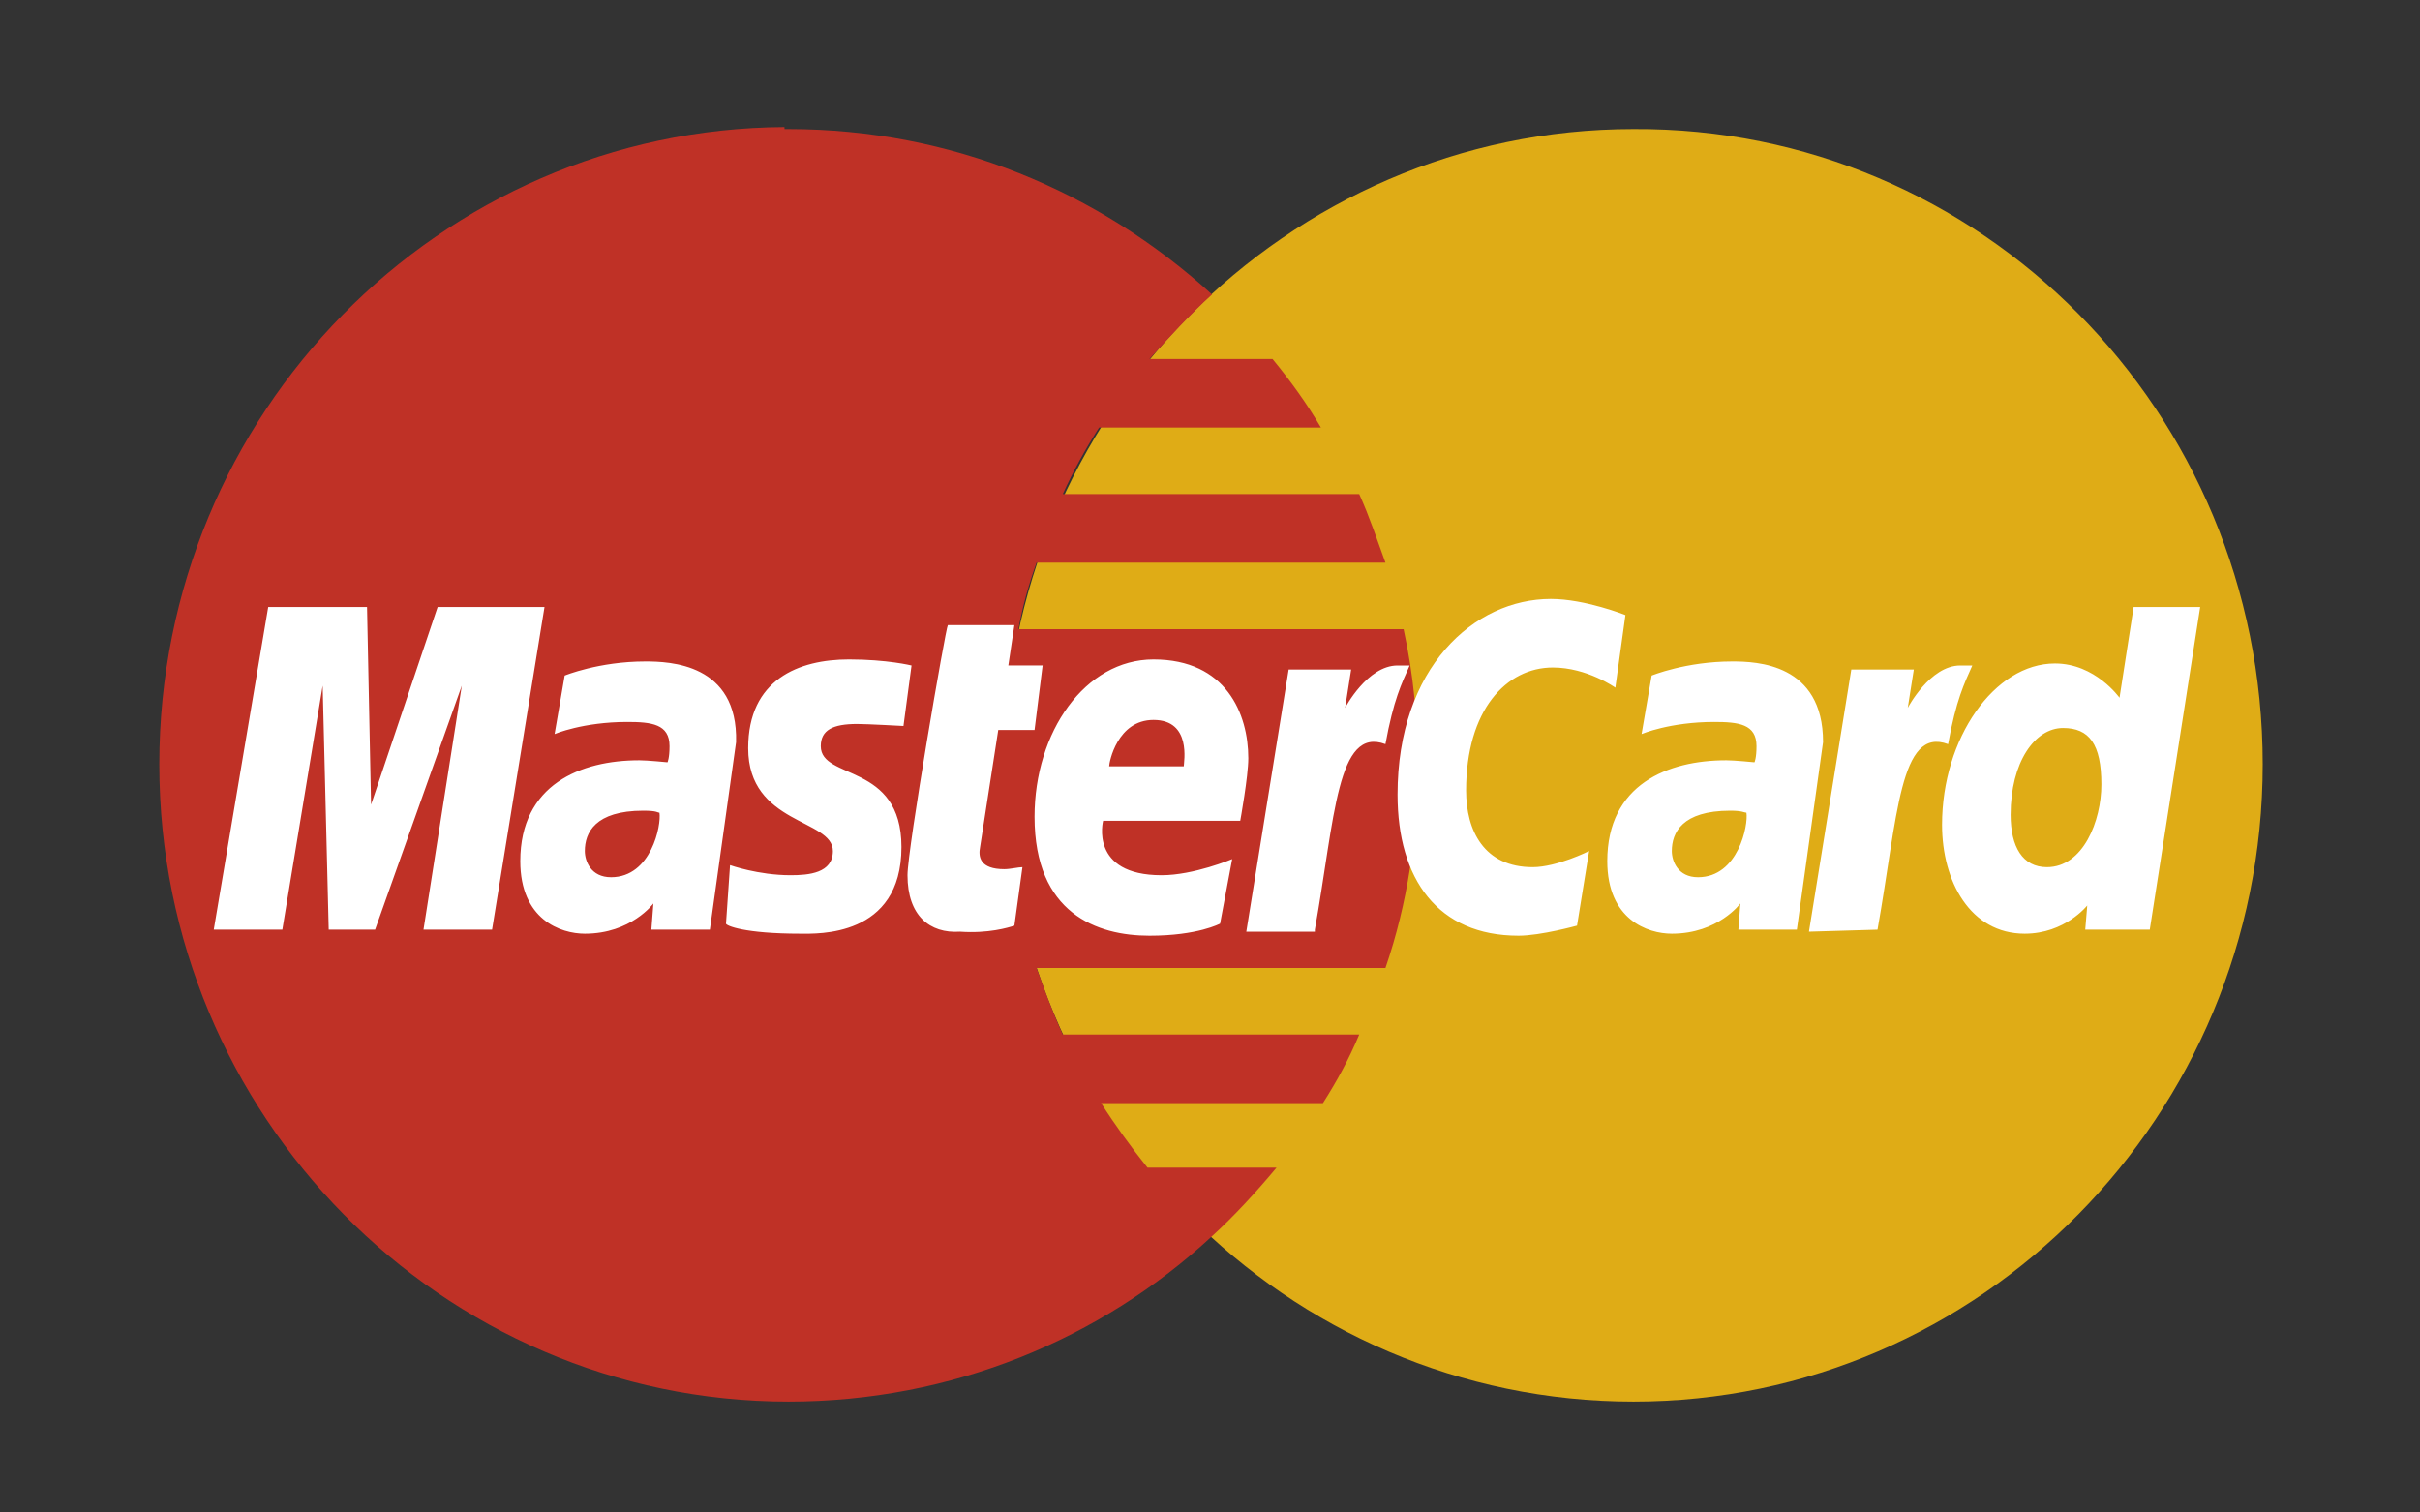
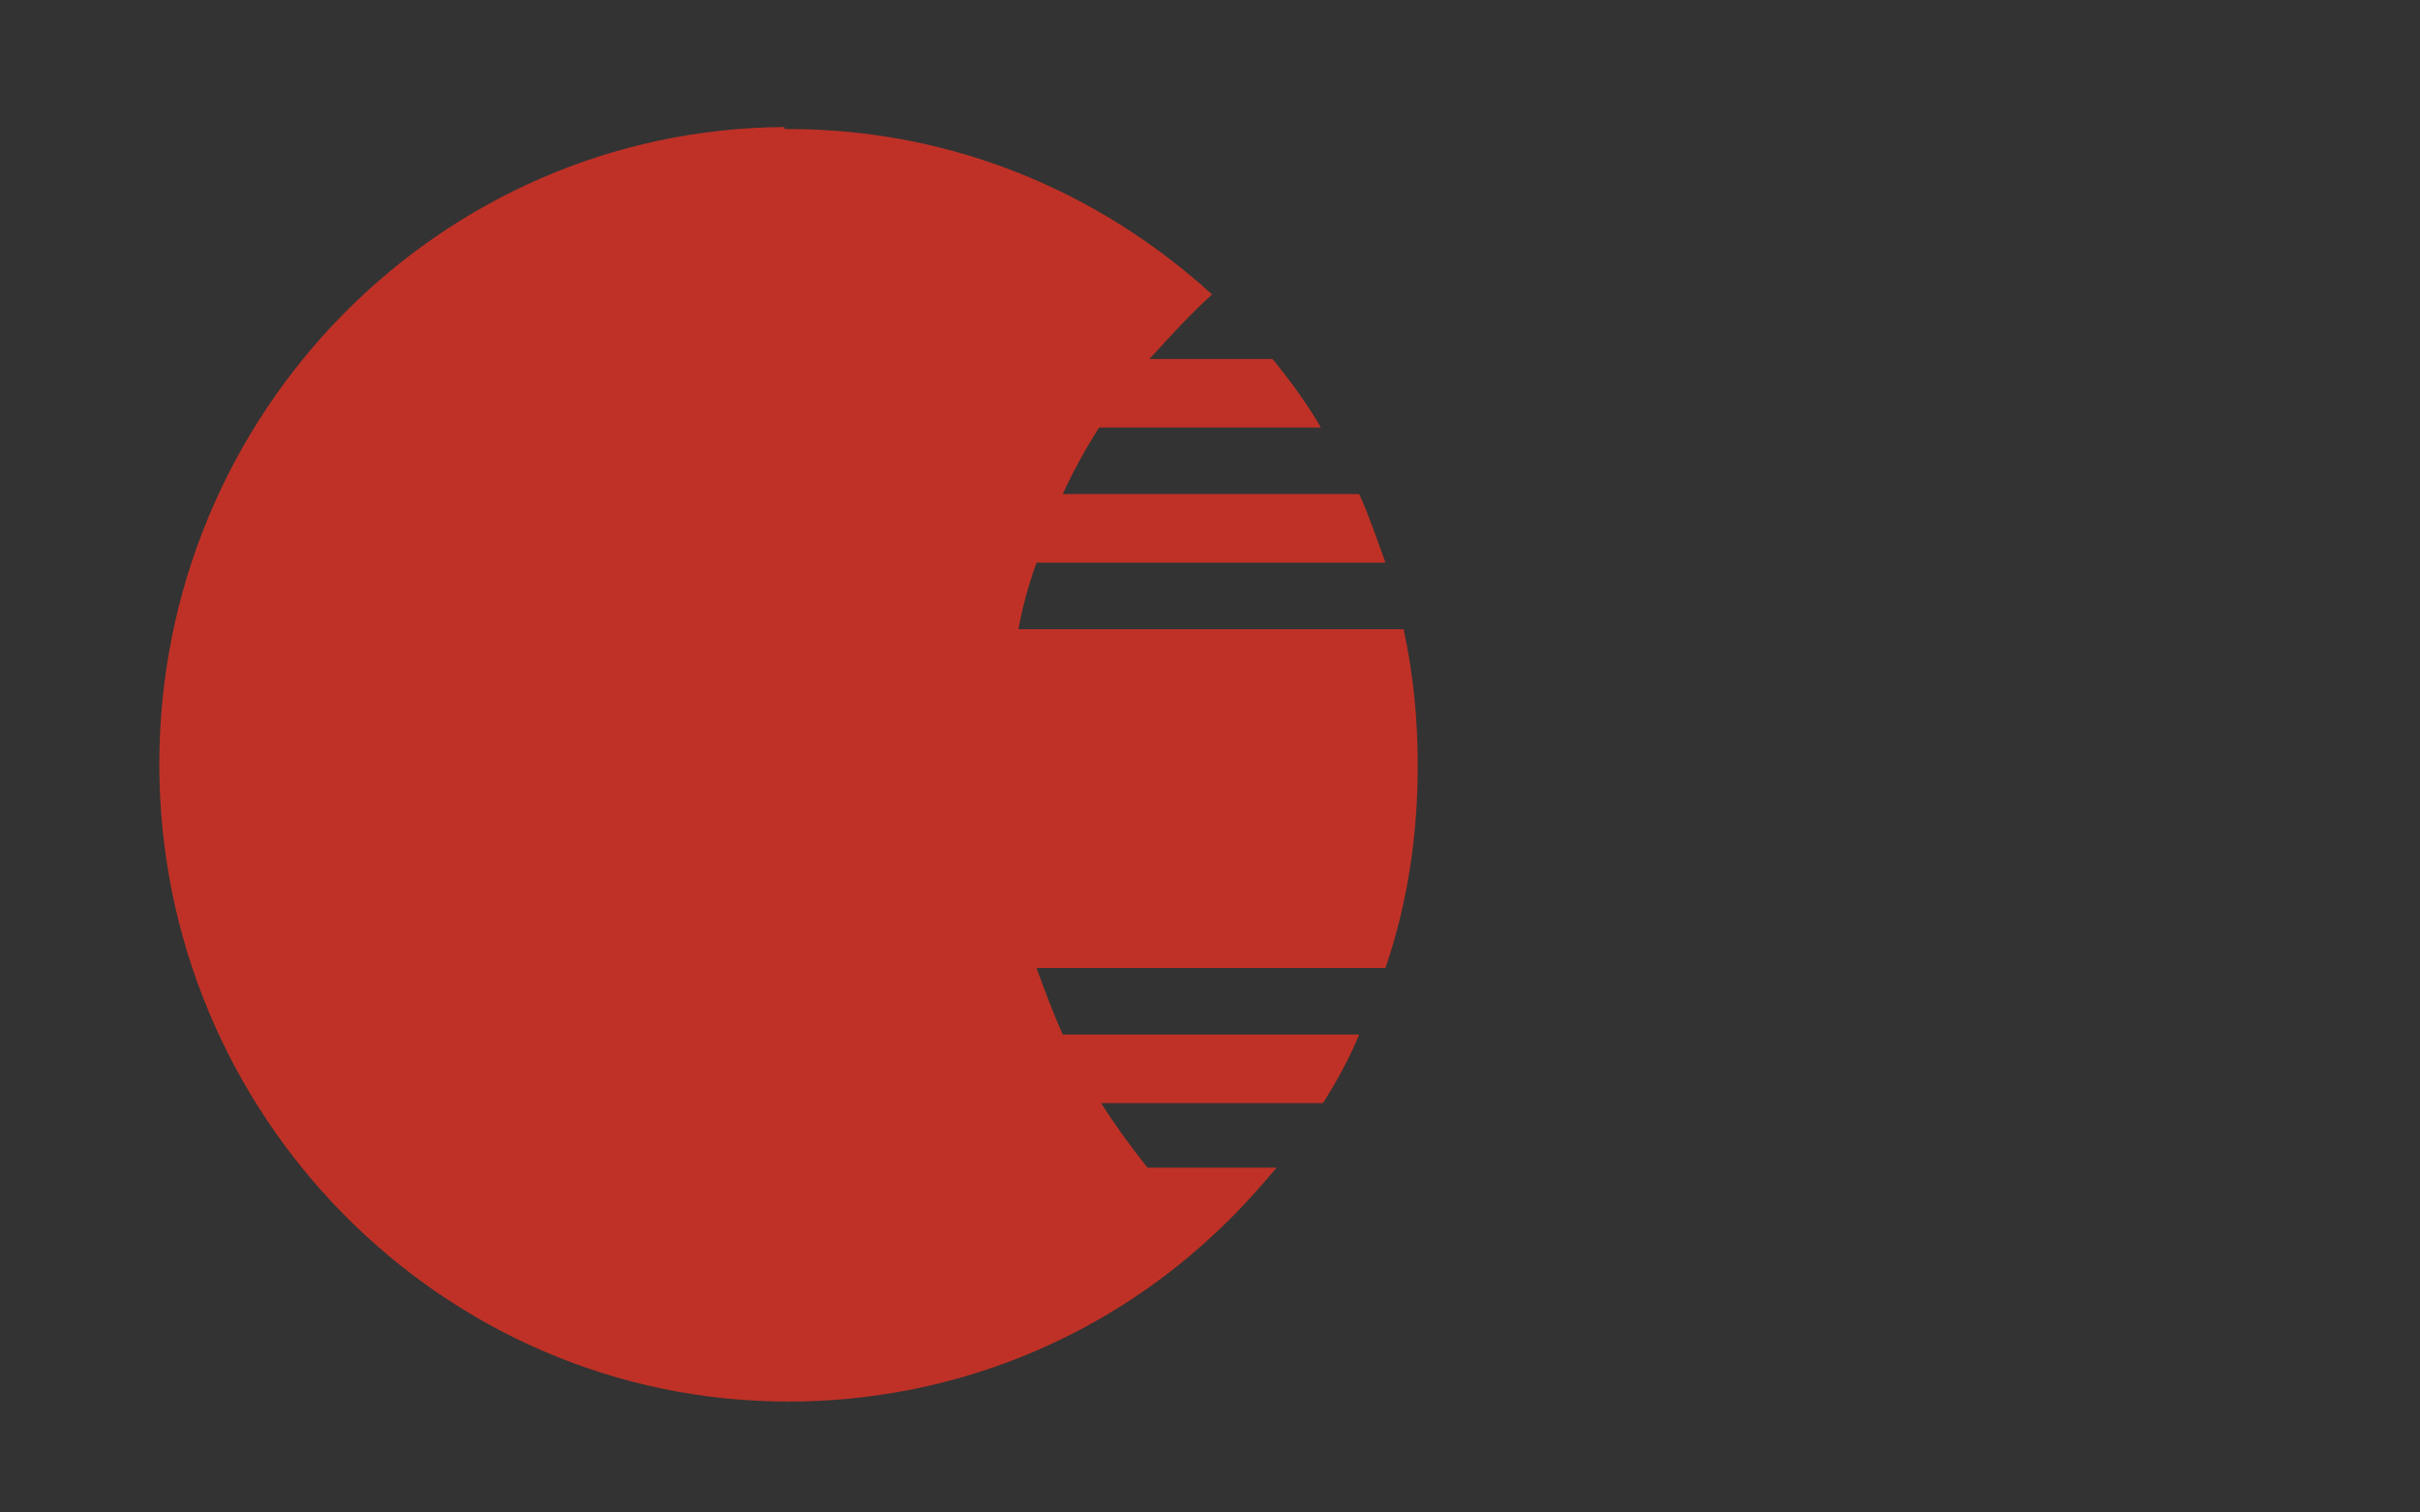
<svg xmlns="http://www.w3.org/2000/svg" version="1.1" id="Layer_1" x="0px" y="0px" width="120px" height="75px" viewBox="0 0 120 75" style="enable-background:new 0 0 120 75;" xml:space="preserve">
  <rect x="0" y="0" width="120" height="75" fill="#333333" stroke="none" />
  <style type="text/css">
	.st0{fill-rule:evenodd;clip-rule:evenodd;fill:#DFAC16;}
	.st1{fill-rule:evenodd;clip-rule:evenodd;fill:#BF3126;}
	.st2{fill-rule:evenodd;clip-rule:evenodd;fill:#FFFFFF;}
</style>
-   <path class="st0" d="M112.2,37.9c0,17.4-14,31.6-31.2,31.6c-17.2,0-31.2-14.1-31.2-31.5l0,0c0-17.4,14-31.6,31.2-31.6  C98.2,6.3,112.2,20.4,112.2,37.9L112.2,37.9C112.2,37.9,112.2,37.9,112.2,37.9L112.2,37.9z" />
  <path class="st1" d="M38.9,6.3c-17.1,0.1-31,14.2-31,31.6c0,17.4,14,31.6,31.2,31.6c8.1,0,15.5-3.1,21-8.2h0h0  c1.1-1,2.2-2.2,3.2-3.4h-6.4h0c-0.8-1-1.6-2.1-2.3-3.2h11c0.7-1.1,1.3-2.2,1.8-3.4H52.7c-0.5-1.1-0.9-2.2-1.3-3.3h17.3  c1.1-3.2,1.6-6.6,1.6-10c0-2.3-0.2-4.5-0.7-6.8H50.5c0.2-1.1,0.5-2.2,0.9-3.3h17.3h0c-0.4-1.1-0.8-2.3-1.3-3.4H52.7  c0.5-1.1,1.1-2.2,1.8-3.3h11h0c-0.7-1.2-1.5-2.3-2.4-3.4h-6.1c1-1.1,2-2.2,3.1-3.2c-5.6-5.1-12.9-8.2-21-8.2H38.9  C38.9,6.3,38.9,6.3,38.9,6.3z" />
-   <path class="st2" d="M93.1,46.1c1-5.6,1.1-10.1,3.5-9.2c0.4-2.2,0.8-3,1.2-3.9c0,0-0.2,0-0.6,0c-1.5,0-2.6,2.1-2.6,2.1l0.3-1.9h-3.1  l-2.1,13L93.1,46.1L93.1,46.1z M86.6,40.3c0.1,0.6-0.4,3.2-2.4,3.2c-1,0-1.3-0.8-1.3-1.3c0-0.9,0.5-2,2.9-2  C86.4,40.2,86.5,40.3,86.6,40.3C86.6,40.3,86.5,40.3,86.6,40.3z M85.9,32.8c-2.3,0-4,0.7-4,0.7l-0.5,2.9c0,0,1.4-0.6,3.6-0.6  c1.2,0,2.1,0.1,2.1,1.2c0,0.6-0.1,0.8-0.1,0.8s-1-0.1-1.4-0.1c-2.9,0-5.9,1.2-5.9,5c0,2.9,2,3.6,3.2,3.6c2.3,0,3.4-1.5,3.4-1.5  l-0.1,1.3h2.9l1.3-9.3C90.4,32.9,87.1,32.8,85.9,32.8L85.9,32.8z M65.2,46.1c1-5.6,1.1-10.1,3.5-9.2c0.4-2.2,0.8-3,1.2-3.9  c0,0-0.2,0-0.6,0c-1.5,0-2.6,2.1-2.6,2.1l0.3-1.9h-3.1l-2.1,13H65.2z M14,46.1L16,34l0.3,12.1h2.3L22.9,34L21,46.1h3.4l2.6-16h-5.3  l-3.3,9.8l-0.2-9.8h-4.9l-2.7,16H14z M104.2,38.9c0,1.8-0.9,4.1-2.7,4.1c-1.2,0-1.8-1-1.8-2.6c0-2.6,1.2-4.3,2.6-4.3  C103.6,36.1,104.2,36.9,104.2,38.9C104.2,38.9,104.2,36.9,104.2,38.9L104.2,38.9z M105.8,30.1l-0.7,4.5c0,0-1.2-1.7-3.2-1.7  c-3,0-5.6,3.7-5.6,8c0,2.8,1.4,5.4,4.1,5.4c2,0,3.1-1.4,3.1-1.4l-0.1,1.2h3.2l2.5-16L105.8,30.1z M39.7,46.3c0.8,0,5,0.2,5-4.3  c0-4.2-4-3.3-4-5c0-0.8,0.6-1.1,1.8-1.1c0.5,0,2.3,0.1,2.3,0.1l0.4-3c0,0-1.2-0.3-3.1-0.3c-2.5,0-5,1-5,4.4c0,3.8,4.2,3.5,4.2,5.1  c0,1.1-1.2,1.2-2.1,1.2c-1.6,0-3-0.5-3-0.5L36,45.8C36,45.9,36.9,46.3,39.7,46.3C39.7,46.3,36.9,46.3,39.7,46.3L39.7,46.3z   M32.7,40.3c0.1,0.6-0.4,3.2-2.4,3.2c-1,0-1.3-0.8-1.3-1.3c0-0.9,0.5-2,2.9-2C32.6,40.2,32.6,40.3,32.7,40.3  C32.7,40.3,32.6,40.3,32.7,40.3z M32,32.8c-2.3,0-4,0.7-4,0.7l-0.5,2.9c0,0,1.4-0.6,3.6-0.6c1.2,0,2.1,0.1,2.1,1.2  c0,0.6-0.1,0.8-0.1,0.8s-1-0.1-1.4-0.1c-2.9,0-5.9,1.2-5.9,5c0,2.9,2,3.6,3.2,3.6c2.3,0,3.4-1.5,3.4-1.5l-0.1,1.3h2.9l1.3-9.3  C36.6,32.9,33.2,32.8,32,32.8z M78.2,45.9l0.6-3.7c0,0-1.6,0.8-2.8,0.8c-2.4,0-3.3-1.8-3.3-3.8c0-4,2-6.1,4.3-6.1c1.7,0,3.1,1,3.1,1  l0.5-3.6c0,0-2-0.8-3.7-0.8c-3.8,0-7.6,3.4-7.6,9.7c0,4.2,2,7,6,7C76.4,46.4,78.2,45.9,78.2,45.9L78.2,45.9z M57.2,35.7  c1.9,0,1.5,2.1,1.5,2.3H55C55,37.8,55.4,35.7,57.2,35.7C57.2,35.7,55.4,35.7,57.2,35.7z M51.3,40.5c0,4.8,3.1,5.9,5.7,5.9  c2.4,0,3.5-0.6,3.5-0.6l0.6-3.2c0,0-1.9,0.8-3.5,0.8c-3.6,0-2.9-2.7-2.9-2.7h6.8c0,0,0.4-2.2,0.4-3.1c0-2.2-1.1-4.9-4.7-4.9  C53.8,32.7,51.3,36.3,51.3,40.5C51.3,40.5,51.3,36.3,51.3,40.5L51.3,40.5z M50.3,45.9l0.4-2.9c-0.2,0-0.6,0.1-0.9,0.1  c-1.2,0-1.3-0.6-1.2-1.1l0.9-5.8h1.8l0.4-3.2h-1.7l0.3-2h-3.3c-0.1,0.1-2,11.1-2,12.4c0,2,1.1,2.9,2.6,2.8C49,46.3,50,46,50.3,45.9  C50.3,45.9,50,46,50.3,45.9L50.3,45.9z" />
</svg>